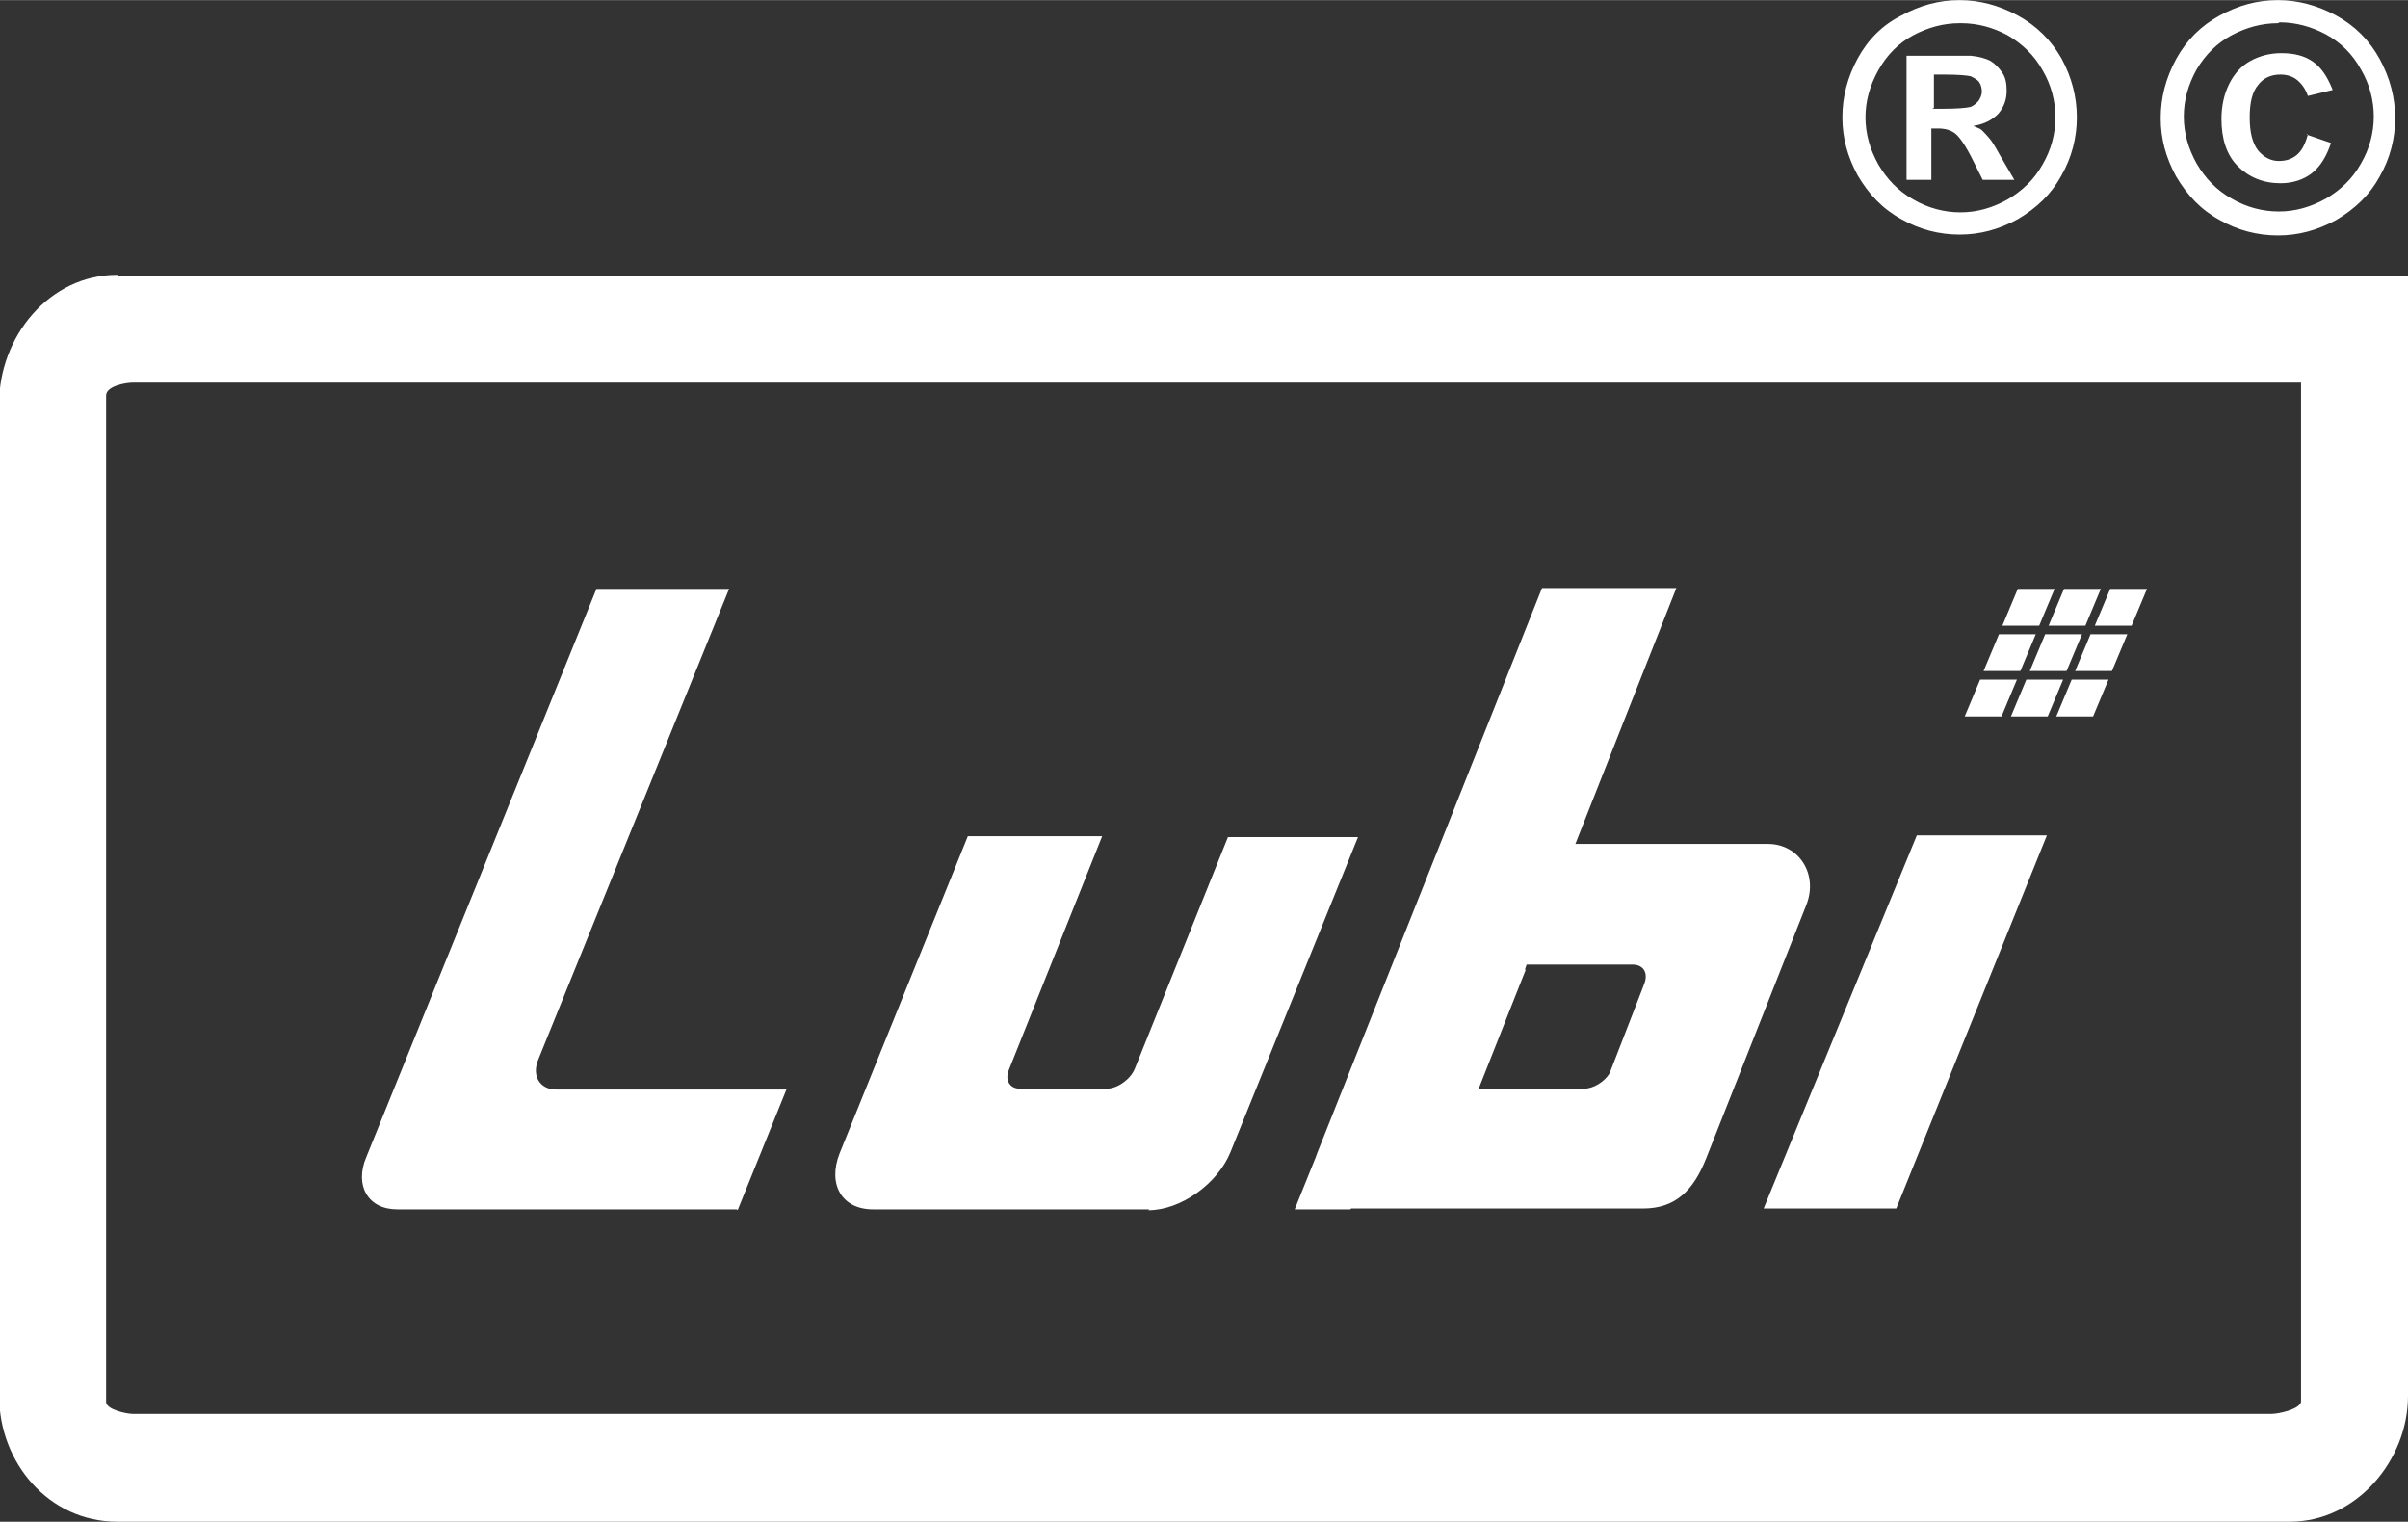
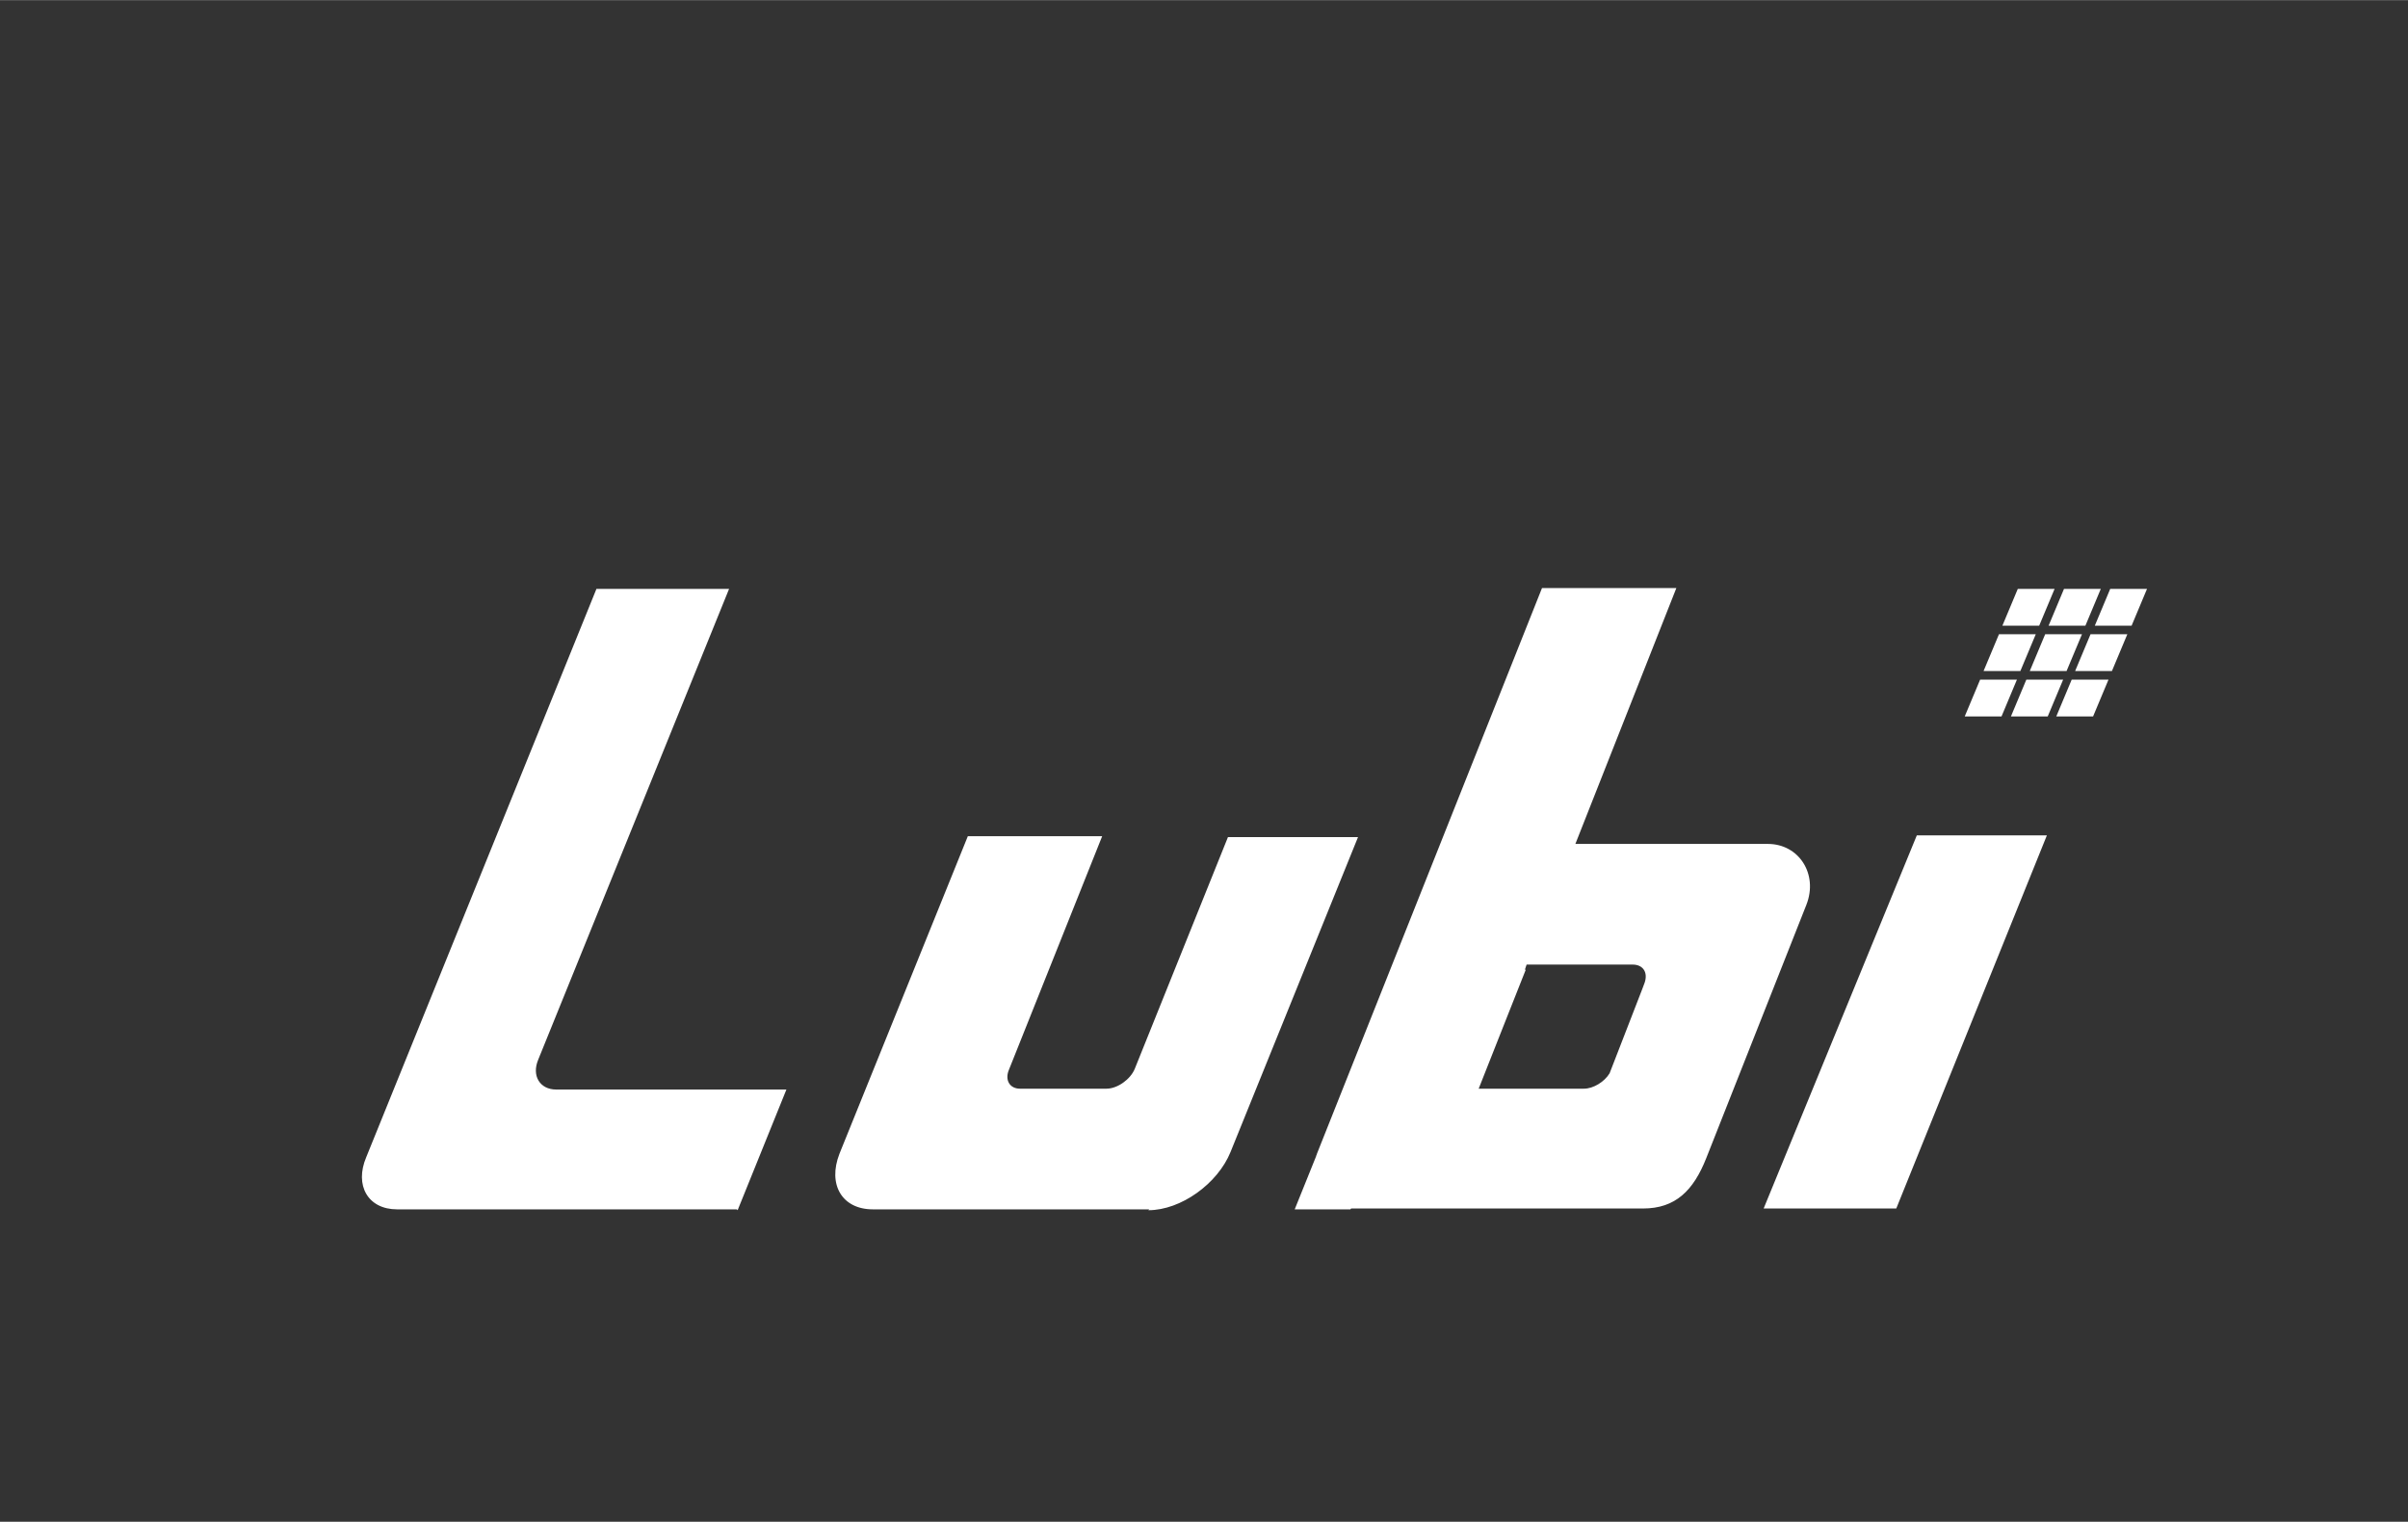
<svg xmlns="http://www.w3.org/2000/svg" xml:space="preserve" width="45.412mm" height="28.697mm" version="1.1" style="shape-rendering:geometricPrecision; text-rendering:geometricPrecision; image-rendering:optimizeQuality; fill-rule:evenodd; clip-rule:evenodd" viewBox="0 0 2814 1778">
  <rect x="0" y="0" width="2814" height="1778" fill="#333333" stroke="none" />
  <defs>
    <style type="text/css">
   
    .fil0 {fill:white}
    .fil1 {fill:white;fill-rule:nonzero}
   
  </style>
  </defs>
  <g id="Layer_x0020_1">
-     <path class="fil0" d="M138 322l2676 0 0 1309c0,75 -60,147 -138,147l-2539 0c-80,0 -138,-69 -138,-147l0 -1160c0,-77 58,-150 138,-150zm2551 125l-2534 0c-8,0 -31,4 -31,15l0 1176c0,9 24,14 31,14l2500 0c7,0 32,-5 34,-14l0 -1120 0 -72z" />
    <path class="fil0" d="M861 1413l-397 0c-34,0 -50,-28 -36,-61l269 -664 155 0 -223 550c-8,19 2,35 21,35l269 0 -57 141zm717 0l-65 0 25 -62c0,-1 1,-2 1,-3l263 -661 157 0 -118 299 225 0c36,0 59,35 45,71l-117 296c-15,38 -36,59 -74,59l-264 0 -77 0zm-235 0l-323 0c-36,0 -53,-29 -39,-65l150 -371 157 0 -109 273c-5,12 1,22 13,22l101 0c13,0 28,-11 33,-23l109 -271 152 0 -149 368c-15,37 -58,68 -96,68zm440 -280l-21 53 -34 86 21 0 1 0 101 0c11,0 24,-8 30,-18l38 -98 3 -8c4,-12 -2,-21 -14,-21l-108 0 -1 0 -15 0 -2 6 0 0zm457 -157l152 0 -176 436 -155 0 179 -436z" />
    <path class="fil0" d="M2358 688l43 0 -18 43 -43 0 18 -43zm97 0l-43 0 -18 43 43 0 18 -43zm11 0l43 0 -18 43 -43 0 18 -43zm-130 53l43 0 -18 43 -43 0 18 -43zm-22 53l43 0 -18 43 -43 0 18 -43zm119 -53l-43 0 -18 43 43 0 18 -43zm-22 53l-43 0 -18 43 43 0 18 -43zm32 -53l43 0 -18 43 -43 0 18 -43zm-22 53l43 0 -18 43 -43 0 18 -43z" />
-     <path class="fil1" d="M2290 0c23,0 46,6 68,18 22,12 39,29 51,50 12,22 18,45 18,69 0,24 -6,47 -18,68 -12,22 -29,38 -51,51 -22,12 -44,18 -68,18 -24,0 -47,-6 -68,-18 -22,-12 -38,-29 -51,-51 -12,-22 -18,-44 -18,-68 0,-24 6,-47 18,-69 12,-22 29,-39 51,-50 22,-12 44,-18 68,-18zm0 27c-19,0 -37,5 -54,14 -17,9 -31,23 -41,41 -10,18 -15,36 -15,55 0,19 5,37 15,55 10,17 23,31 41,41 17,10 36,15 55,15 19,0 37,-5 55,-15 17,-10 31,-23 41,-41 10,-17 15,-36 15,-55 0,-19 -5,-38 -15,-55 -10,-18 -24,-31 -41,-41 -17,-9 -35,-14 -54,-14zm-62 183l0 -145 29 0c28,0 43,0 46,0 10,1 17,3 23,6 5,3 10,8 14,14 4,6 5,13 5,21 0,10 -3,19 -10,27 -7,7 -16,12 -29,14 4,2 8,3 10,5 2,2 6,6 10,11 1,1 5,7 11,18l17 29 -37 0 -12 -24c-8,-16 -15,-26 -20,-30 -5,-4 -12,-6 -20,-6l-8 0 0 60 -30 0zm30 -83l12 0c17,0 28,-1 32,-2 4,-1 7,-4 10,-7 2,-3 4,-7 4,-11 0,-4 -1,-8 -3,-11 -2,-3 -6,-5 -10,-7 -4,-1 -15,-2 -31,-2l-12 0 0 39zm404 -127c23,0 46,6 68,18 22,12 39,29 51,51 12,22 18,45 18,69 0,24 -6,47 -18,68 -12,22 -29,38 -51,51 -22,12 -44,18 -68,18 -24,0 -47,-6 -68,-18 -22,-12 -38,-29 -51,-51 -12,-22 -18,-44 -18,-68 0,-24 6,-47 18,-69 12,-22 29,-39 51,-51 22,-12 44,-18 68,-18zm0 27c-19,0 -37,5 -54,14 -17,9 -31,23 -41,40 -10,18 -15,36 -15,55 0,19 5,37 15,55 10,17 23,31 41,41 17,10 36,15 55,15 19,0 37,-5 55,-15 17,-10 31,-23 41,-41 10,-17 15,-36 15,-55 0,-19 -5,-38 -15,-55 -10,-18 -23,-31 -41,-41 -17,-9 -35,-14 -54,-14zm33 130l29 10c-5,15 -12,27 -22,35 -10,8 -23,12 -37,12 -20,0 -37,-7 -50,-20 -13,-13 -19,-32 -19,-55 0,-15 3,-29 9,-41 6,-12 14,-21 25,-27 11,-6 23,-9 36,-9 15,0 27,3 37,10 10,7 17,18 23,33l-29 7c-3,-9 -8,-15 -13,-19 -5,-4 -12,-6 -19,-6 -11,0 -20,4 -26,12 -7,8 -10,21 -10,38 0,17 3,30 10,39 7,8 15,12 24,12 8,0 15,-2 21,-7 6,-5 10,-13 13,-24z" />
  </g>
</svg>